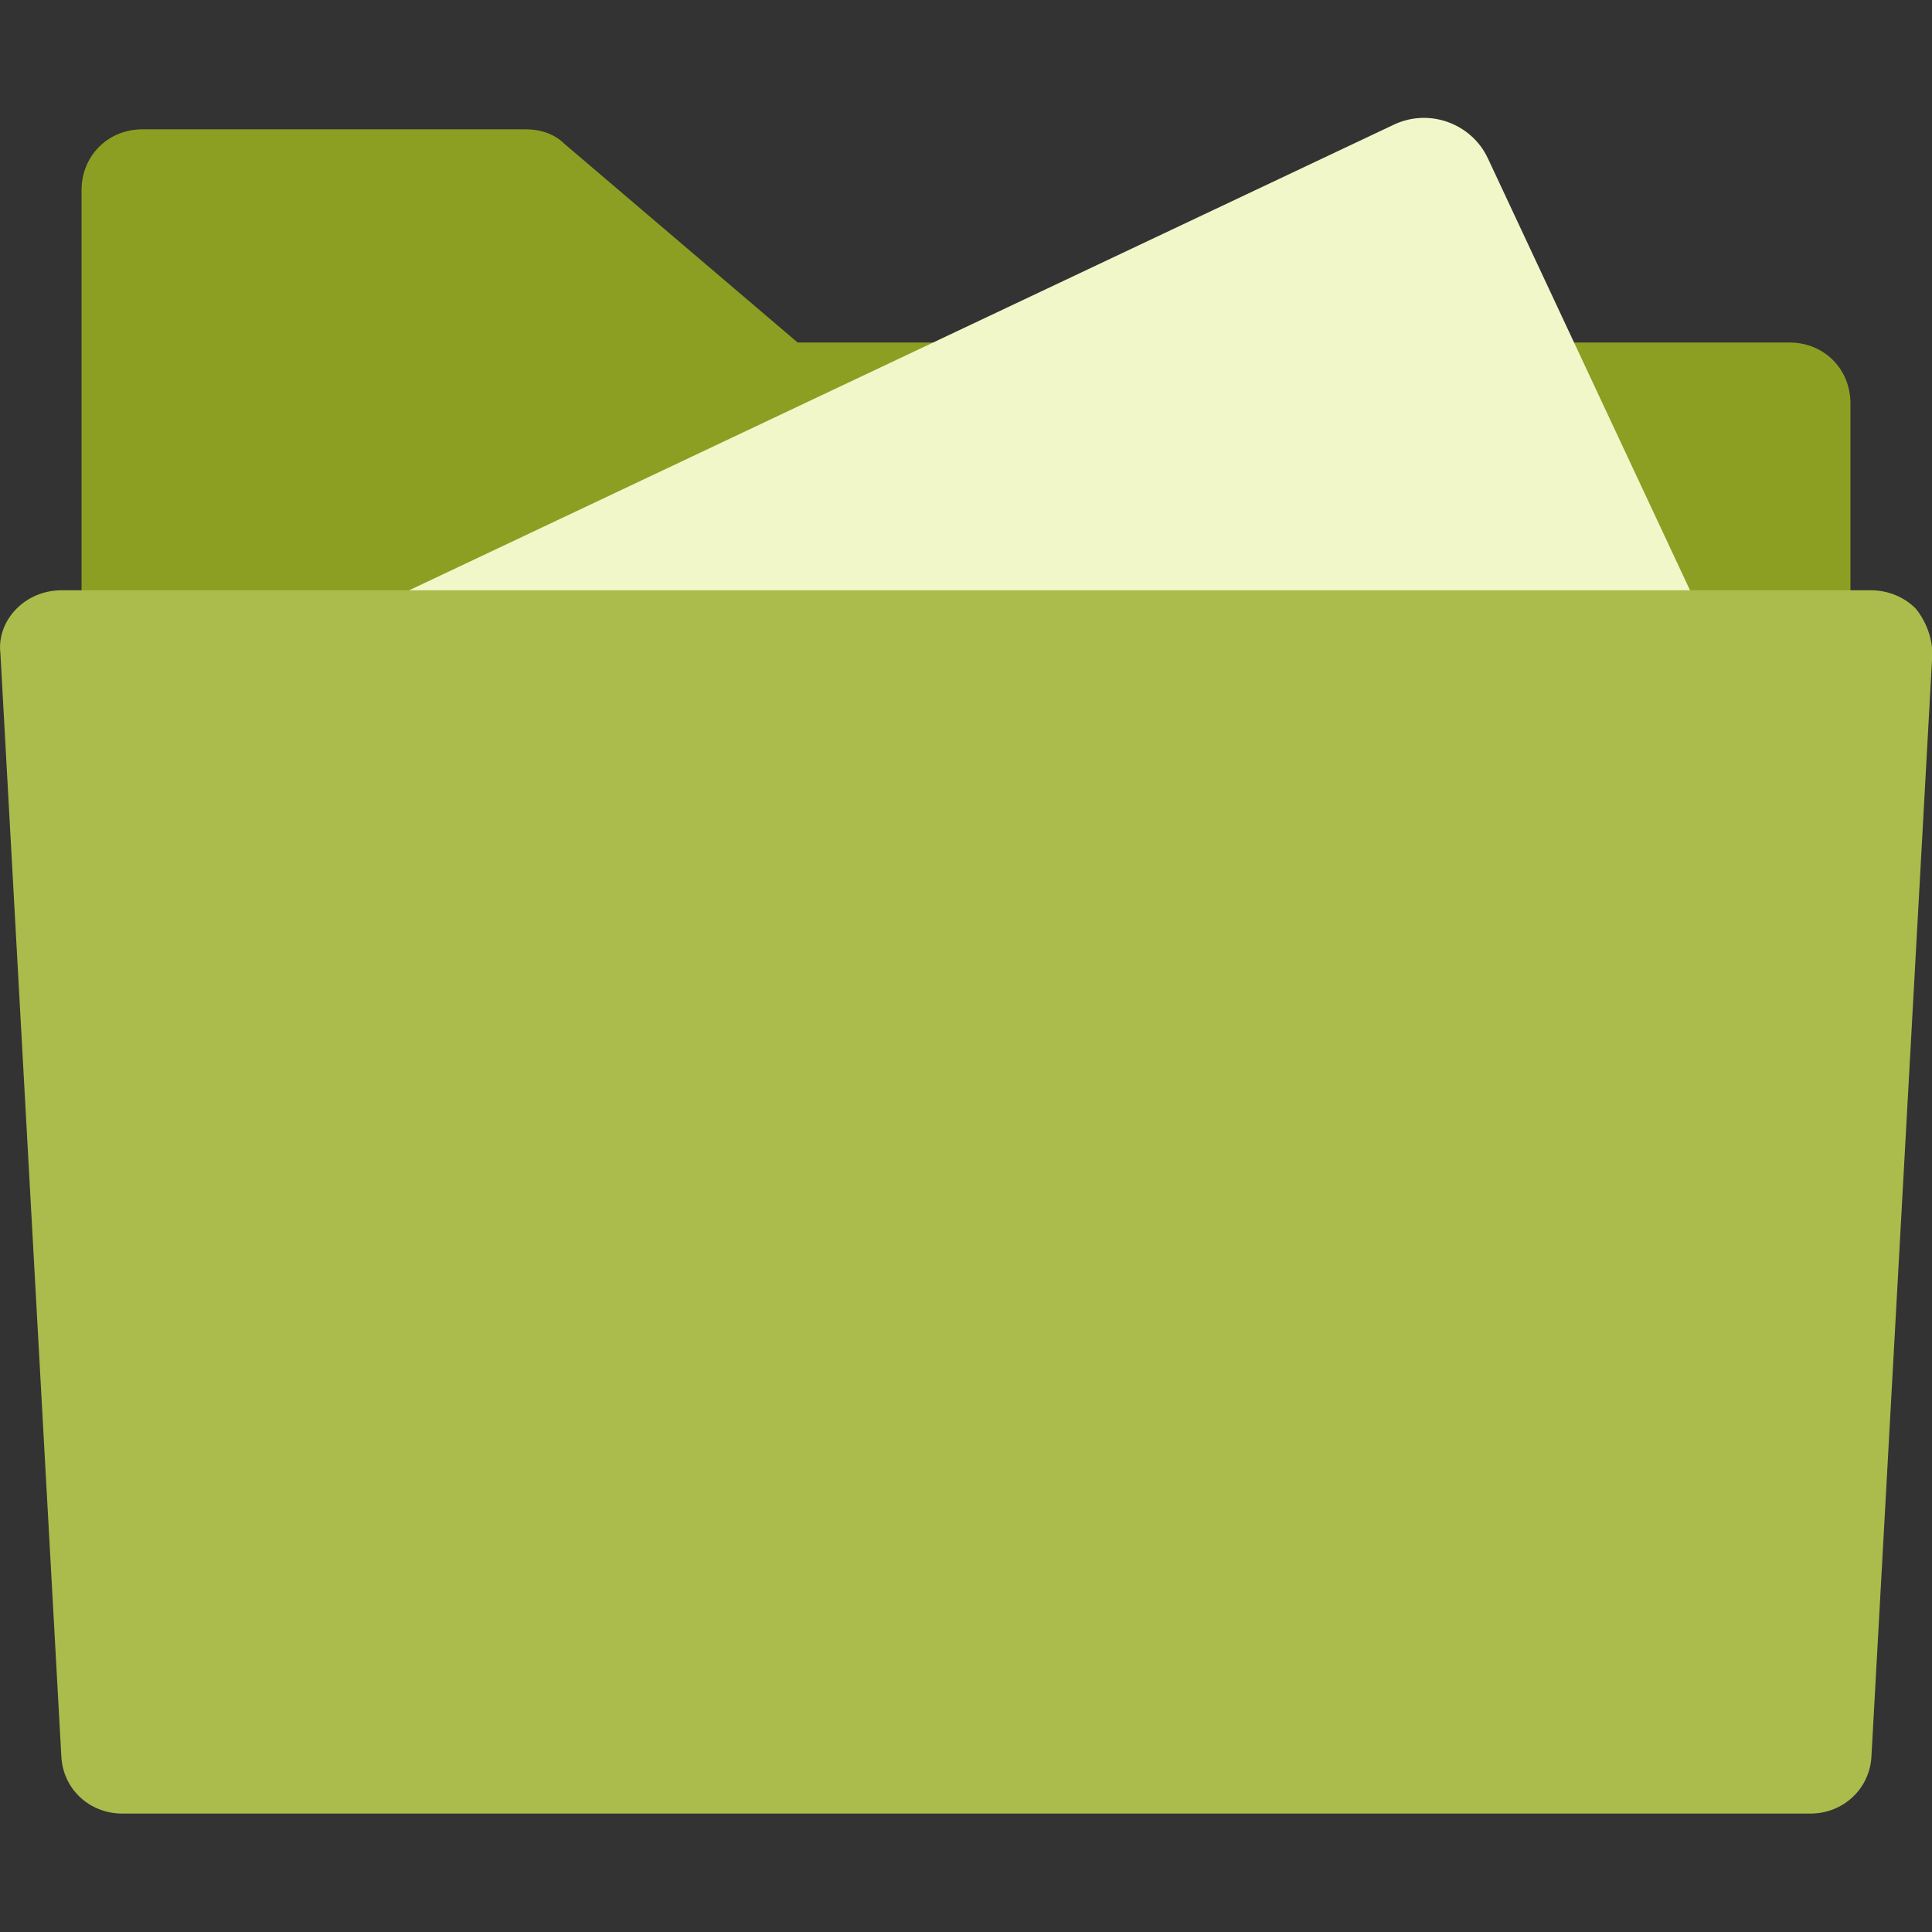
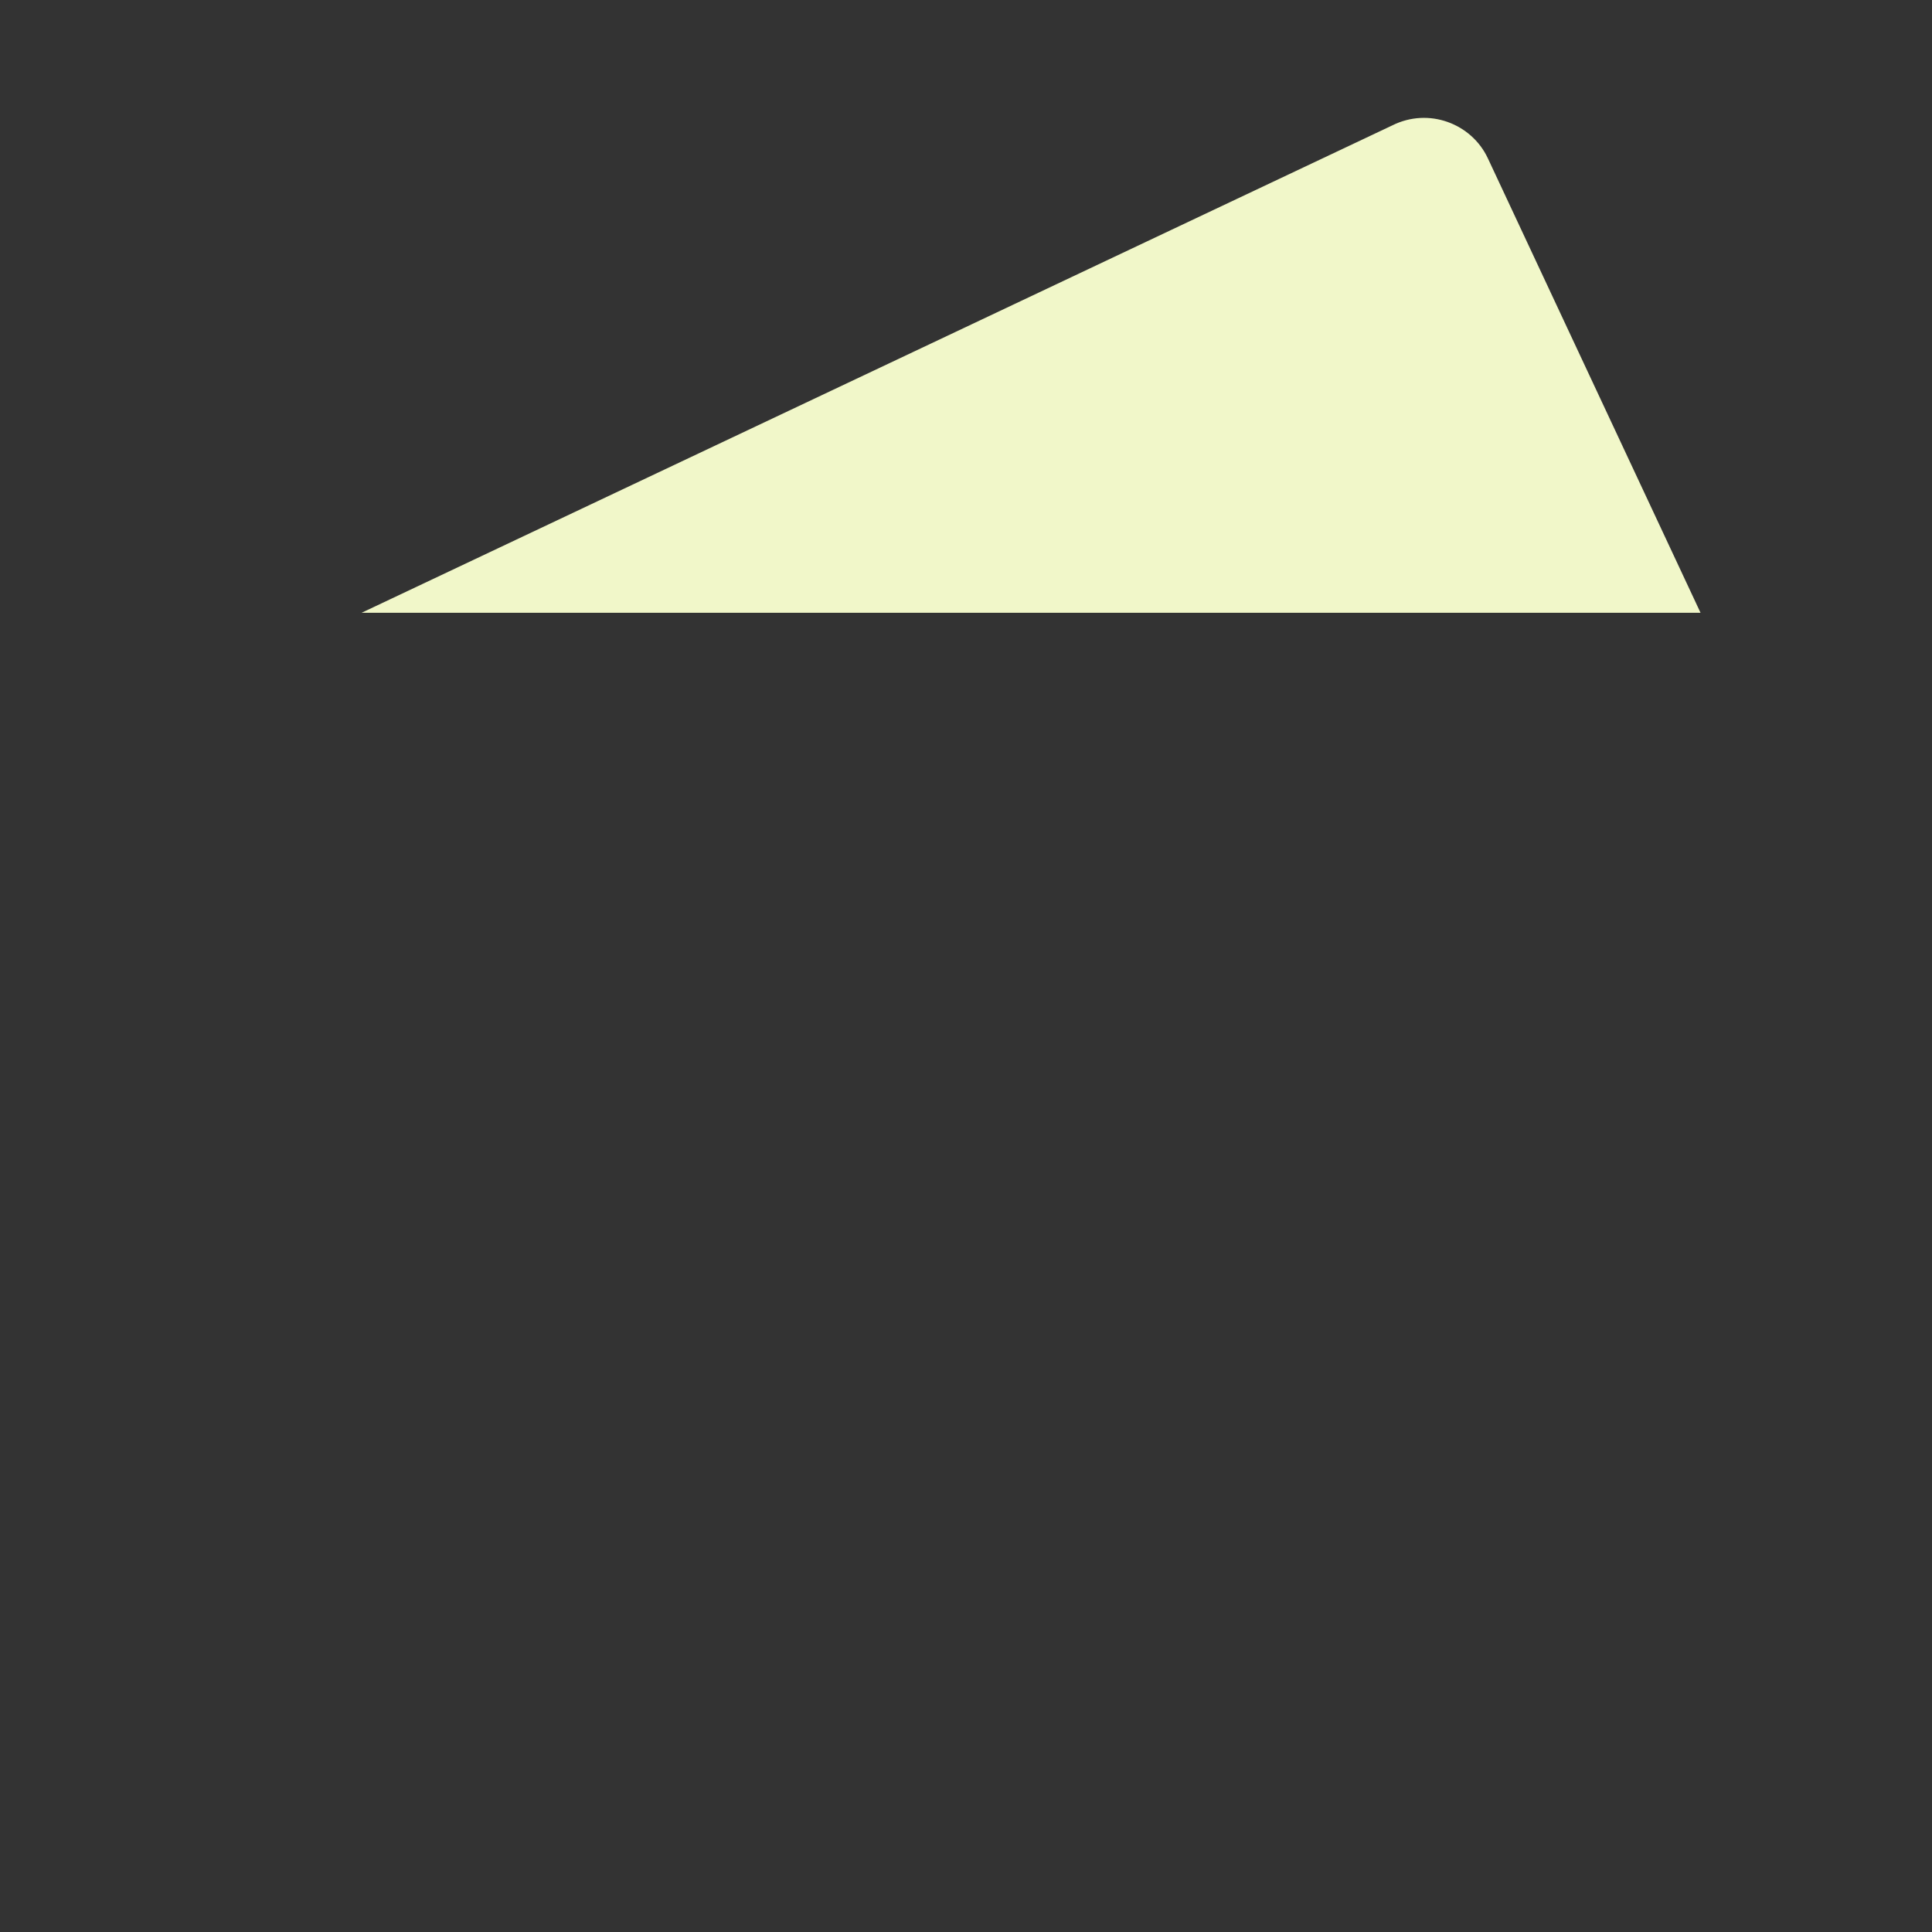
<svg xmlns="http://www.w3.org/2000/svg" version="1.1" id="Capa_1" x="0px" y="0px" viewBox="0 0 497.5 497.5" style="enable-background:new 0 0 497.5 497.5;" xml:space="preserve">
  <rect x="0" y="0" width="497.5" height="497.5" fill="#333333" stroke="none" />
  <style type="text/css">
	.st0{fill:#8C9F22;}
	.st1{fill:#F1F7C9;}
	.st2{fill:#ABBC4C;}
</style>
  <g>
-     <path class="st0" d="M104.6,154.6l140.5-66.4h-39.7l-60.1-51.2c-2.6-2.6-6.3-3.7-9.9-3.7H36.7c-8.9,0-15.7,6.8-15.7,15.7v105.5   C21,154.6,104.6,154.6,104.6,154.6z" />
-     <path class="st0" d="M433.7,154.6h42.8v-50.7c0-8.9-6.8-15.7-15.7-15.7h-58.5L433.7,154.6z" />
-   </g>
+     </g>
  <path class="st1" d="M383.1,40.7c-4.2-8.9-15.2-13.1-24.6-8.4L93.1,157.8h344.8L383.1,40.7z" />
-   <path class="st2" d="M493.3,156.7c-3.1-3.1-7.3-4.7-11.5-4.7h-5.2h-42.8H104.6H21h-5.2c-4.2,0-8.4,1.6-11.5,4.7s-4.7,7.3-4.2,11.5  l15.7,284.2c0.5,8.4,7.3,14.6,15.7,14.6h434.7c8.4,0,15.2-6.3,15.7-14.6l15.7-284.2C497.5,164,495.9,159.9,493.3,156.7z" />
</svg>